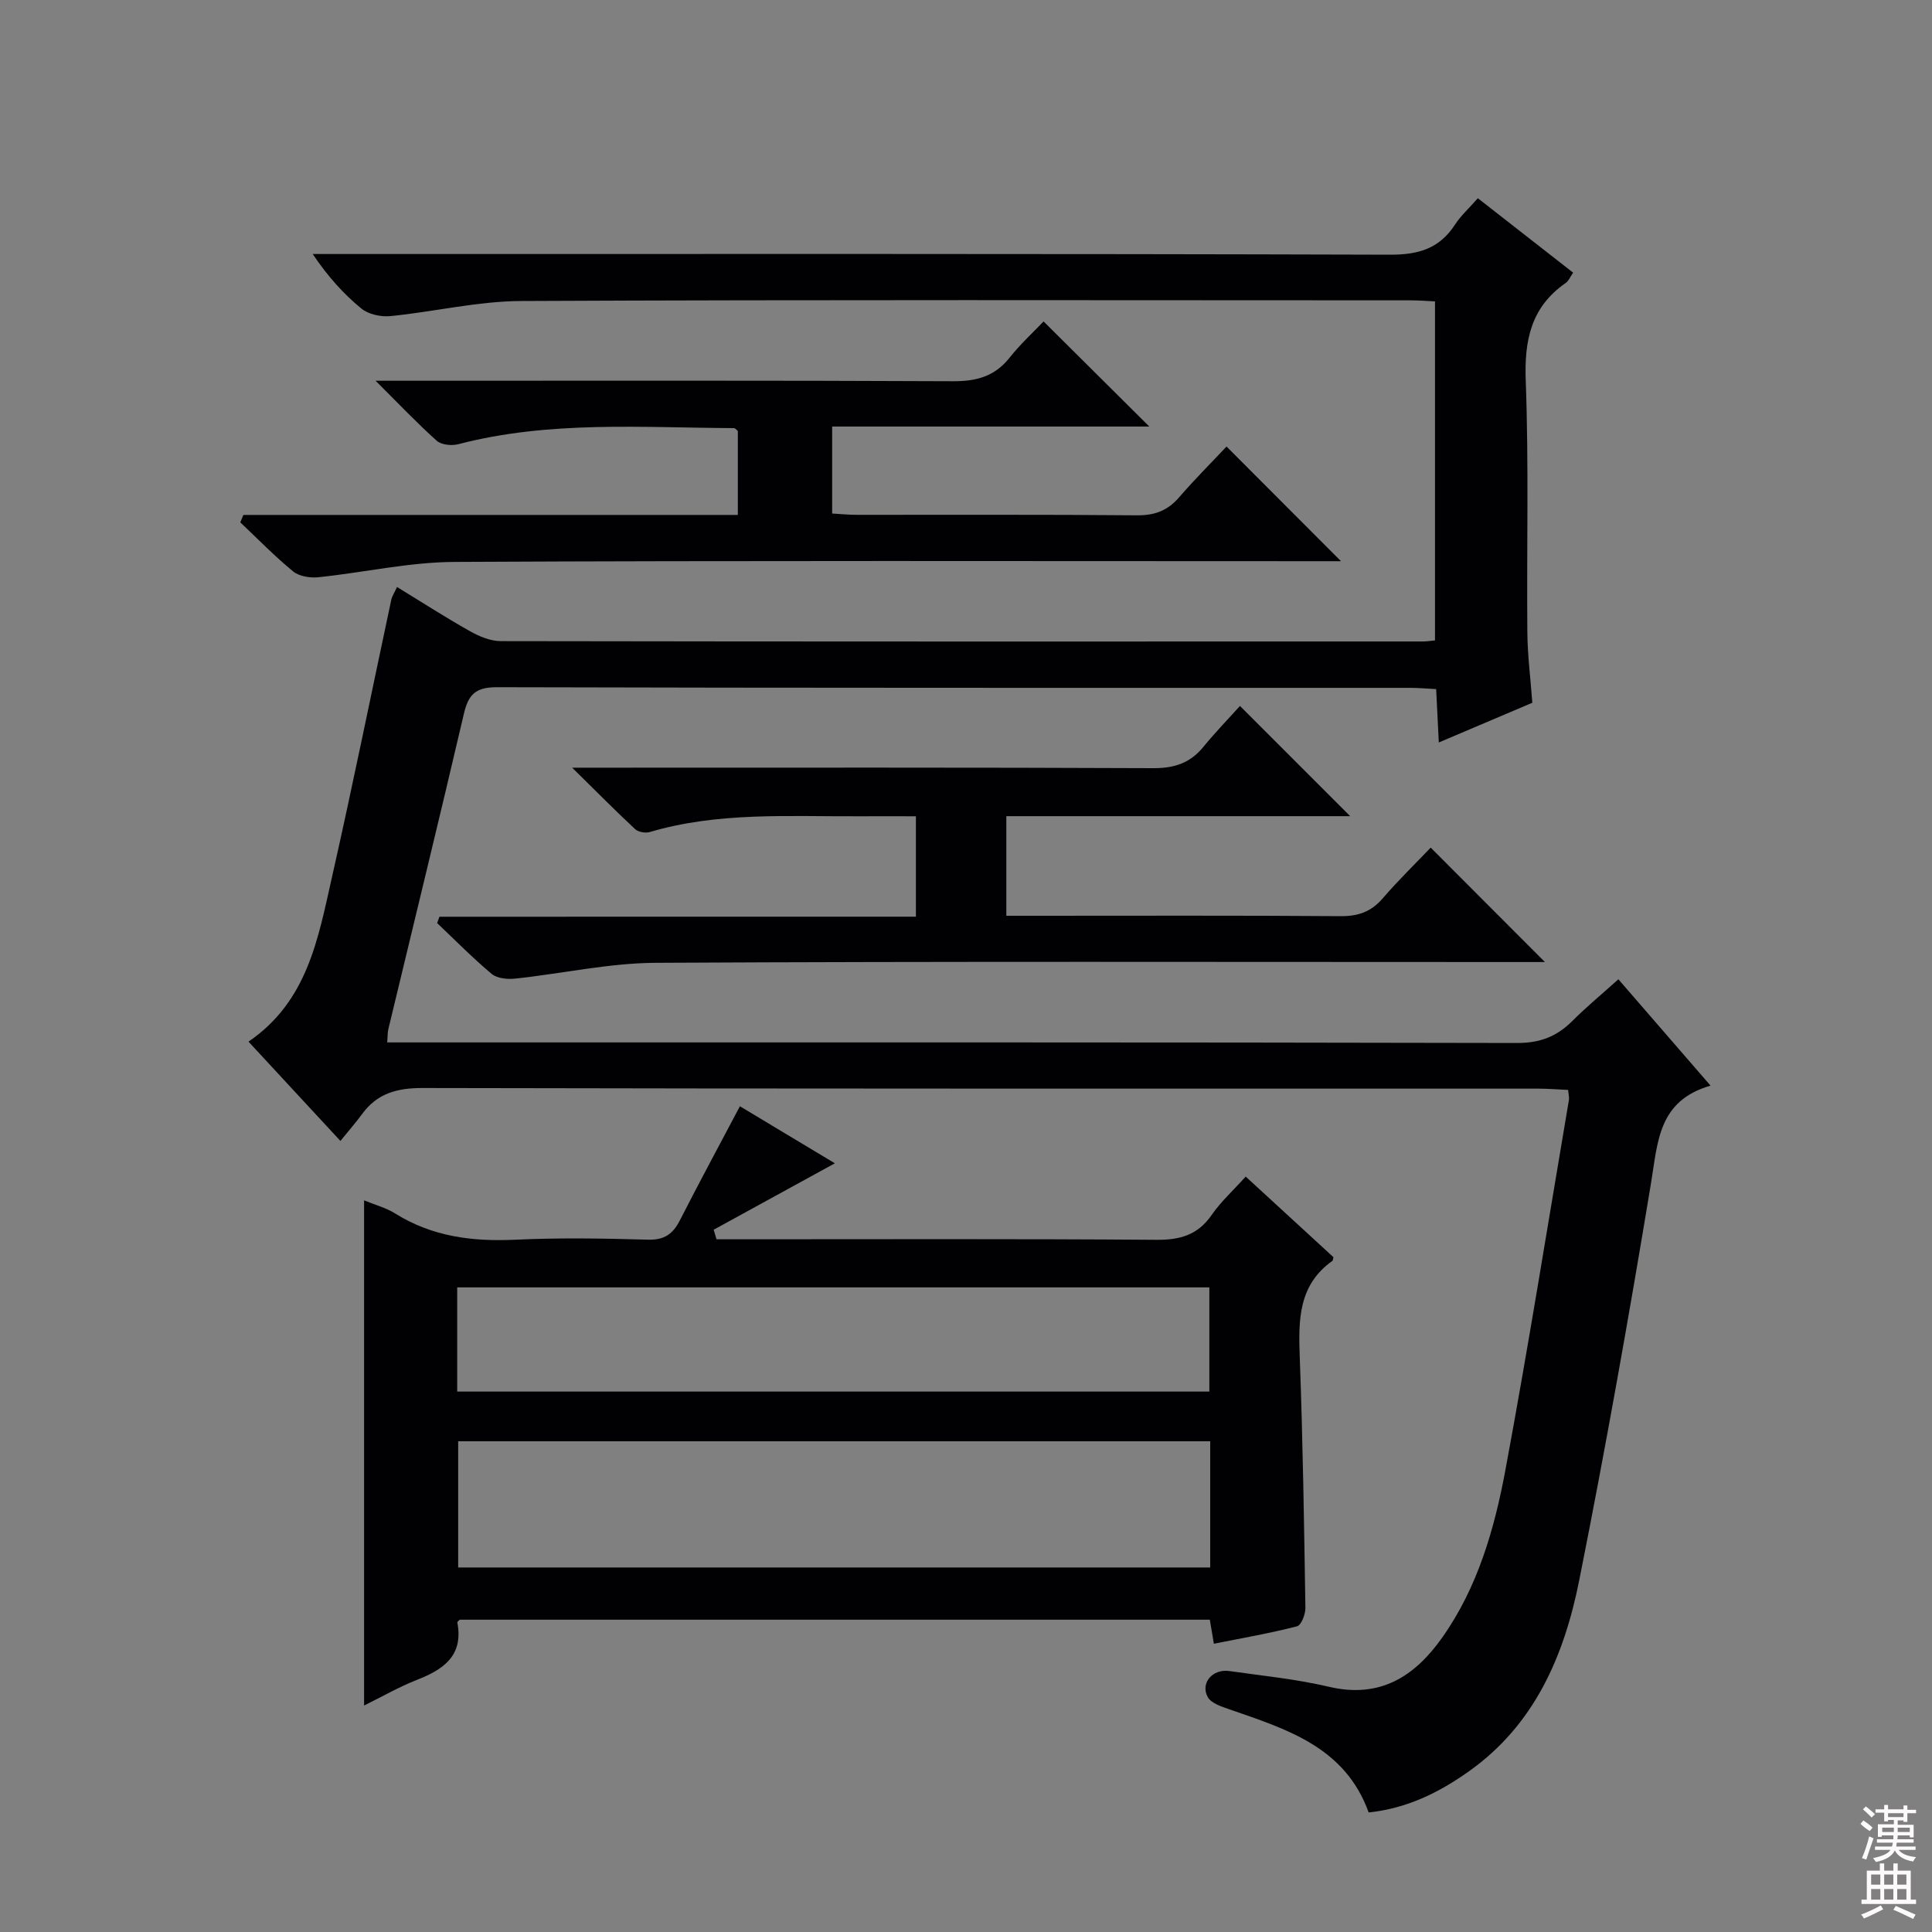
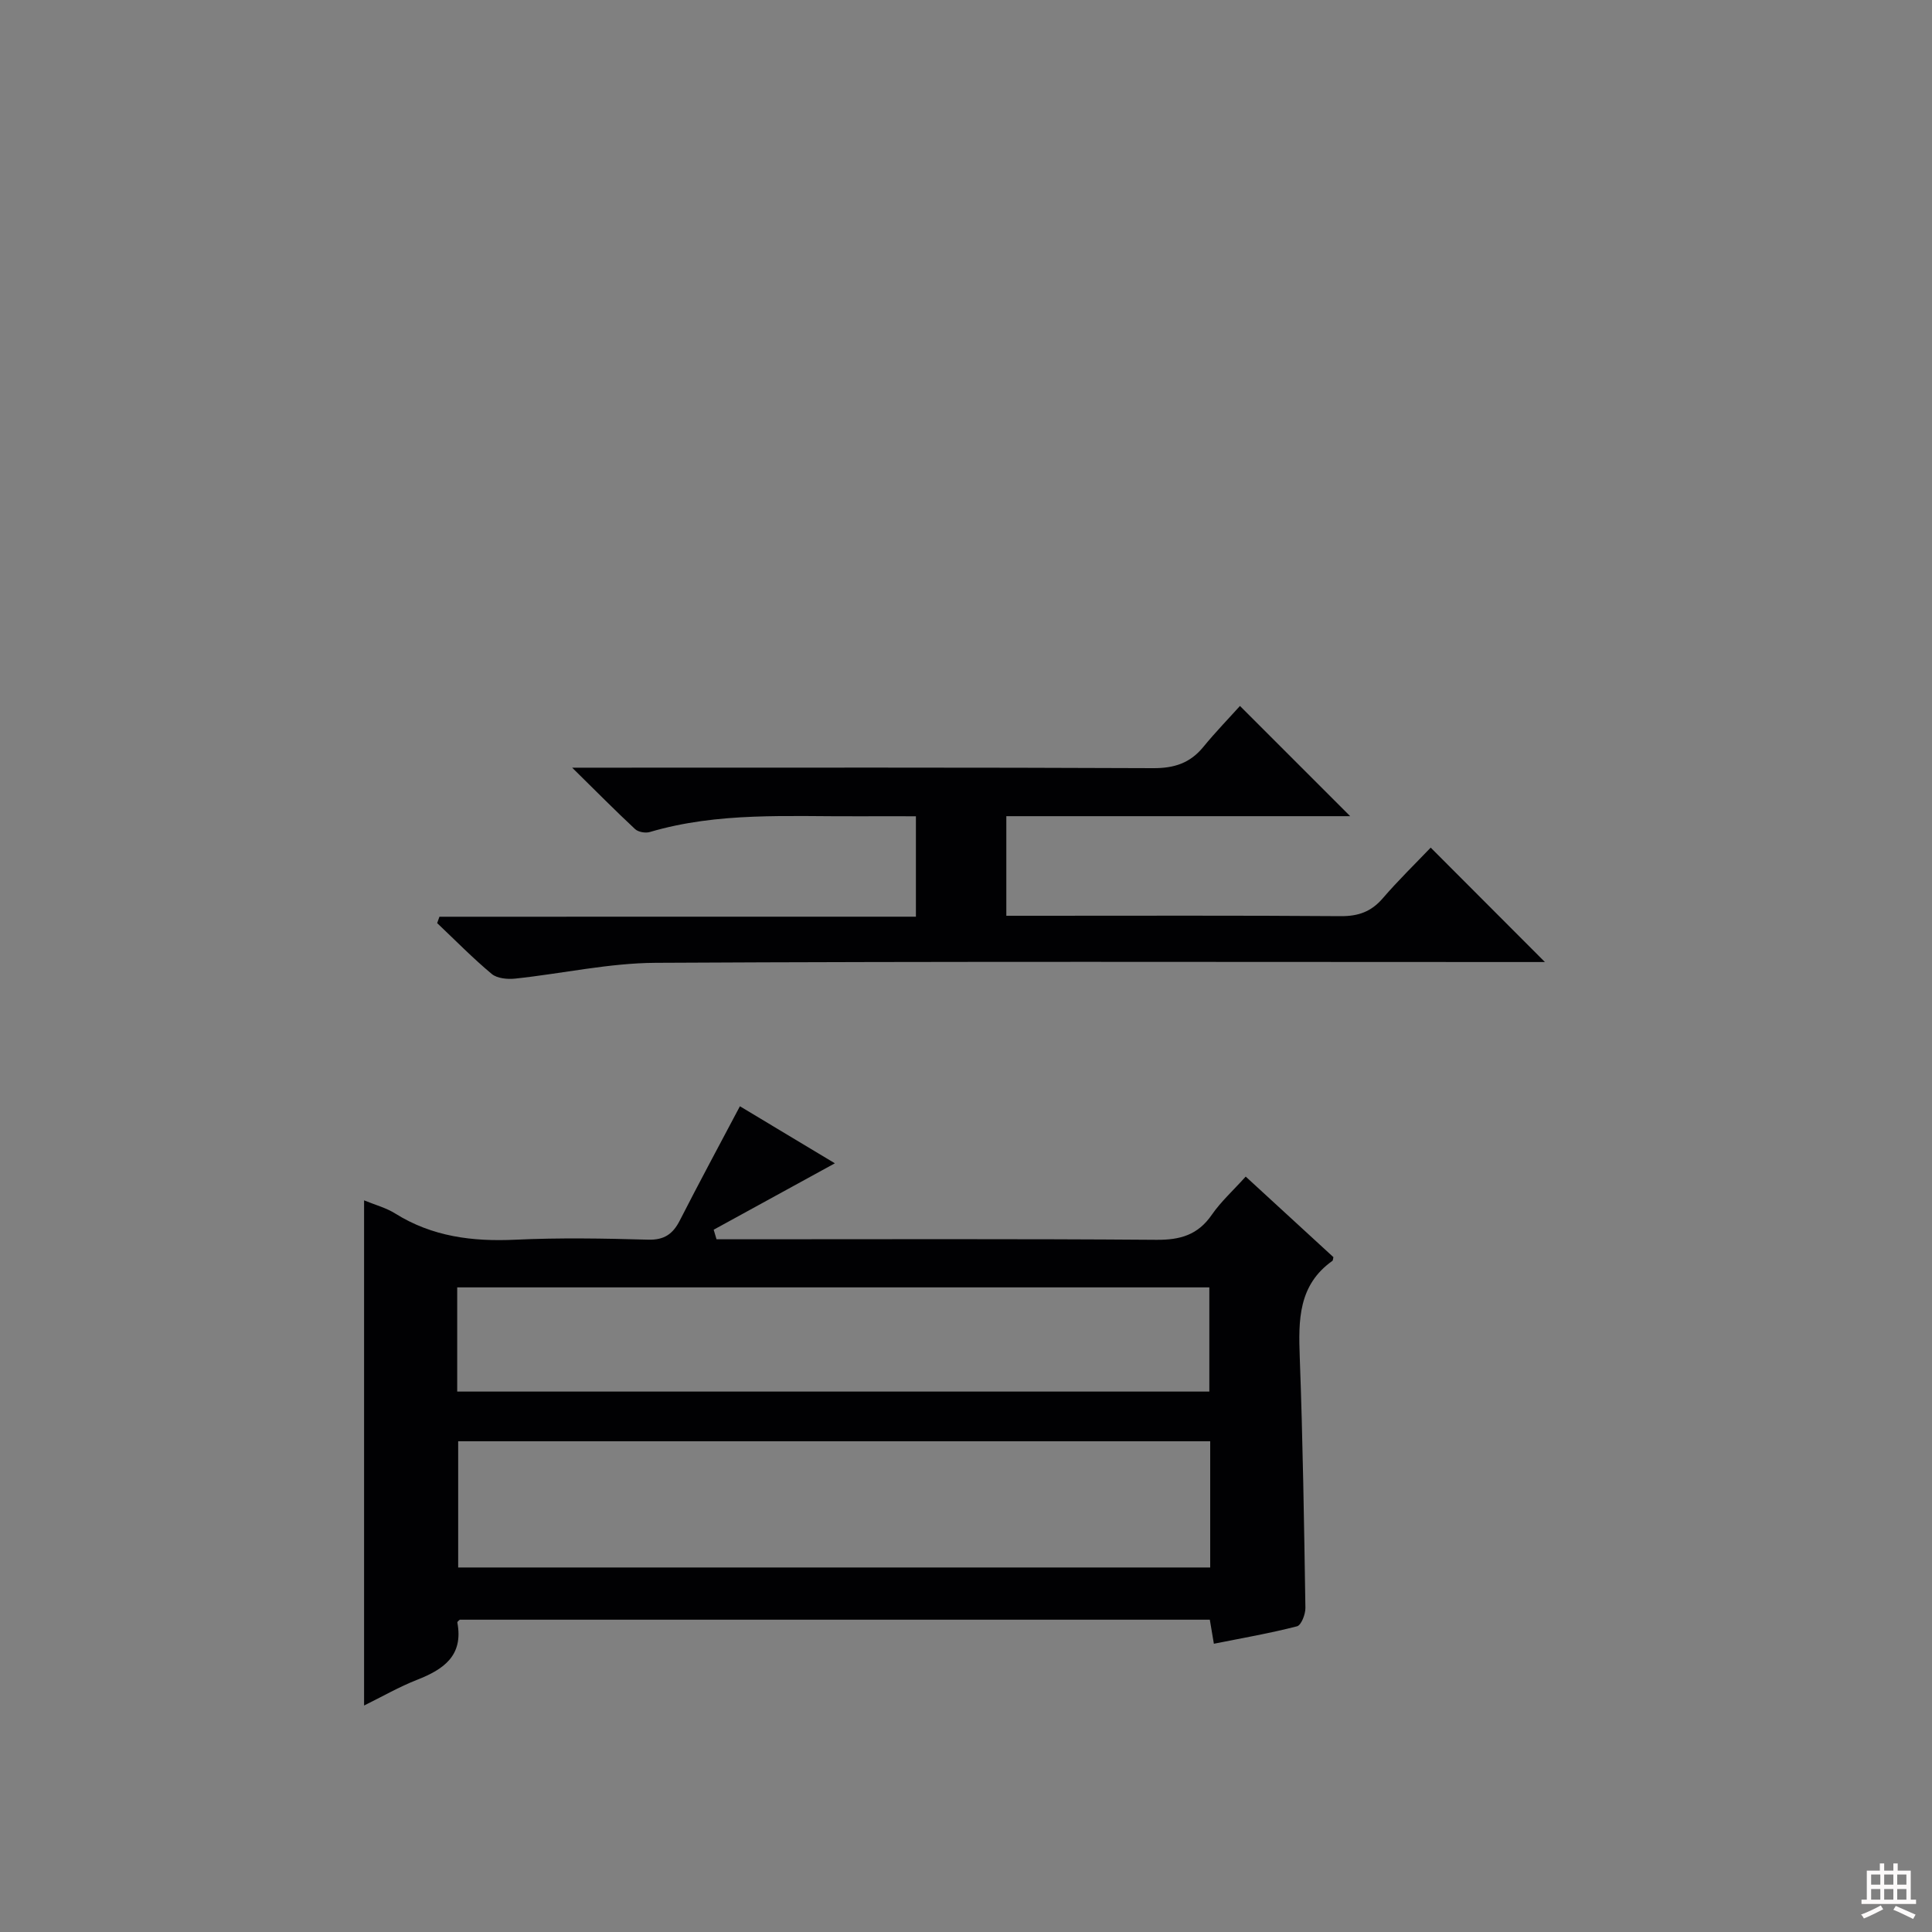
<svg xmlns="http://www.w3.org/2000/svg" enable-background="new 0 0 400 400" viewBox="0 0 400 400">
  <rect x="0" y="0" width="400" height="400" fill="#808080" stroke="none" />
  <g fill="#010103">
-     <path d="m70.48 236.22c-6.9-7.45-12.86-13.89-19.03-20.56 12.26-8.35 14.43-21.46 17.28-34.05 4.32-19.09 8.19-38.29 12.28-57.43.16-.76.64-1.44 1.19-2.65 5.18 3.17 10.03 6.3 15.06 9.13 1.94 1.09 4.27 2.08 6.42 2.08 63.66.11 127.32.08 190.97.07.66 0 1.32-.11 2.45-.22 0-23.23 0-46.43 0-70.19-1.7-.08-3.45-.22-5.2-.22-61.33-.01-122.65-.15-183.97.14-9.05.04-18.08 2.24-27.14 3.13-1.97.19-4.53-.38-6-1.59-3.69-3.03-6.92-6.62-10.05-11.27h5.59c72.49 0 144.98-.08 217.47.14 5.91.02 10.24-1.28 13.46-6.25 1.16-1.79 2.8-3.27 4.71-5.44 6.58 5.14 13.06 10.2 19.73 15.41-.61.87-.92 1.71-1.54 2.14-7.2 4.99-8.59 11.88-8.27 20.3.64 17.31.18 34.65.33 51.98.04 4.79.66 9.58 1.03 14.63-6.39 2.72-12.57 5.34-19.36 8.22-.2-4.04-.36-7.29-.55-11.05-1.95-.1-3.71-.26-5.48-.26-62.99-.01-125.98.04-188.97-.13-4.43-.01-5.92 1.51-6.85 5.51-5.09 21.81-10.42 43.56-15.65 65.34-.15.62-.11 1.29-.22 2.69h6.45c75.82 0 151.65-.05 227.47.12 4.76.01 8.22-1.34 11.44-4.55 2.92-2.92 6.11-5.56 9.54-8.64 6.28 7.25 12.32 14.22 19.08 22.02-10.86 3.13-10.91 11.65-12.32 20.15-4.54 27.49-9.42 54.94-14.87 82.27-3.11 15.58-9.21 29.92-22.93 39.61-6.18 4.37-12.77 7.62-20.66 8.45-4.91-13.6-17.03-17.25-28.86-21.36-1.62-.56-3.76-1.25-4.46-2.53-1.58-2.9 1-5.88 4.46-5.39 6.9.98 13.88 1.67 20.64 3.26 10.58 2.49 17.77-2.15 23.46-10.21 7.35-10.41 10.8-22.48 13.08-34.73 4.73-25.46 8.81-51.03 13.14-76.57.08-.47-.07-.98-.16-2.06-2.05-.09-4.12-.27-6.19-.27-76.99-.01-153.98.04-230.97-.13-5.29-.01-9.36 1.09-12.5 5.33-1.29 1.77-2.72 3.4-4.53 5.63z" />
    <path d="m276.07 260.28c-.11.45-.1.69-.2.76-7.09 5.02-7.05 12.28-6.77 19.95.64 17.3.9 34.61 1.17 51.91.02 1.31-.86 3.59-1.74 3.81-5.59 1.44-11.29 2.43-17.21 3.61-.3-1.77-.54-3.2-.84-4.98-51.69 0-103.43 0-155.29 0-.11.12-.54.4-.5.59 1.29 6.85-2.83 9.7-8.35 11.86-3.68 1.44-7.14 3.44-10.96 5.32 0-35.01 0-69.61 0-104.59 2.24.93 4.53 1.52 6.44 2.72 7.67 4.8 15.98 5.84 24.85 5.43 9.14-.43 18.33-.27 27.49-.01 3.36.1 5.15-1.16 6.59-3.98 3.99-7.82 8.16-15.55 12.44-23.64 6.96 4.18 13.59 8.17 19.66 11.81-8.39 4.6-16.74 9.17-25.09 13.75.2.66.39 1.32.59 1.98h5.1c28.66 0 57.32-.11 85.98.11 4.92.04 8.58-1.01 11.45-5.17 1.87-2.71 4.38-4.98 7.03-7.92 6.11 5.63 12.18 11.2 18.16 16.68zm-25.51 38.12c-52.23 0-103.83 0-155.7 0v26.13h155.7c0-8.84 0-17.27 0-26.13zm-155.9-10.29h155.72c0-7.54 0-14.6 0-21.57-52.12 0-103.8 0-155.72 0z" />
    <path d="m189.63 189.79c0-7.5 0-13.79 0-20.79-4.1 0-8.03-.02-11.96 0-14.45.07-28.98-.92-43.13 3.26-.9.27-2.39.01-3.05-.6-4.08-3.8-8.01-7.78-13.03-12.72h6.83c37.82 0 75.65-.07 113.47.1 4.37.02 7.64-1.05 10.38-4.4 2.51-3.07 5.29-5.93 7.58-8.48 8.01 8.01 15.35 15.36 22.82 22.82-23.48 0-47.19 0-71.19 0v20.62h5.73c21.16 0 42.32-.08 63.48.08 3.65.03 6.32-.91 8.71-3.68 3.24-3.76 6.81-7.23 9.94-10.51 8.14 8.15 15.72 15.75 23.65 23.69-1.85 0-3.75 0-5.64 0-59.48 0-118.97-.16-178.45.16-9.71.05-19.39 2.24-29.11 3.27-1.6.17-3.73-.03-4.86-.97-3.94-3.29-7.55-6.98-11.29-10.52.16-.44.31-.88.47-1.32 32.77-.01 65.53-.01 98.65-.01z" />
-     <path d="m50.39 106.61h102.37c0-6.18 0-11.79 0-17.39-.28-.22-.54-.58-.8-.58-19.08-.1-38.24-1.58-57.05 3.32-1.37.36-3.51.16-4.47-.69-4.05-3.62-7.8-7.58-12.68-12.44h6.57c37.65 0 75.31-.08 112.96.1 4.86.02 8.63-.98 11.71-4.85 2.26-2.85 4.98-5.34 7.06-7.53 7.49 7.44 14.58 14.49 21.89 21.76-21.66 0-43.52 0-65.66 0v18.01c1.66.09 3.4.27 5.14.27 19.33.02 38.65-.08 57.98.1 3.67.03 6.32-.97 8.7-3.71 3.25-3.76 6.78-7.28 9.83-10.53 8.17 8.18 15.77 15.8 23.7 23.74-1.48 0-3.32 0-5.17 0-59.48 0-118.96-.15-178.43.15-9.38.05-18.73 2.2-28.12 3.17-1.71.18-3.96-.17-5.21-1.19-3.85-3.15-7.33-6.74-10.96-10.17.2-.52.42-1.03.64-1.54z" />
  </g>
-   <path d="m385.2 377.6.6-.7c.6.4 1.3.9 1.9 1.5l-.6.7c-.8-.5-1.4-1-1.9-1.5zm.3 7.1c.6-1.4 1.1-2.9 1.5-4.5.3.1.6.3.9.4-.5 1.4-1 2.9-1.5 4.4zm.2-10.1.6-.6c.7.5 1.3 1.1 1.9 1.6l-.7.7c-.6-.6-1.2-1.2-1.8-1.7zm8.4-.8h.8v.9h1.8v.7h-1.8v1.8h-.8v-.3h-1.2v.9h3.3v2.6h-.8v-.4h-2.5c0 .3 0 .6-.1.8h3.4v.7h-3.5c0 .3-.1.6-.1.8h4v.7h-3.5c.7.9 1.9 1.3 3.6 1.5-.2.2-.4.5-.6.9-1.9-.3-3.2-1.1-3.8-2.3-.5 1.1-1.8 2-3.9 2.4-.2-.3-.4-.5-.6-.8 1.9-.4 3.1-.9 3.6-1.7h-3.2v-.7h3.5c.1-.2.1-.5.2-.8h-3.3v-.7h3.4c0-.2 0-.5 0-.8h-2.4v.3h-.8v-2.6h3.3v-.9h-1.2v.3h-.8v-1.8h-1.8v-.7h1.8v-.9h.8v.9h3.2zm-4.4 5.5h2.4c0-.3 0-.6 0-.9h-2.4zm1.2-3.1h3.2v-.8h-3.2zm4.4 2.2h-2.4v.9h2.5v-.9z" fill="#fcfafa" />
  <path d="m389.2 385.8h.9v1.5h1.9v-1.5h.9v1.5h2.7v6h1.1v.9h-11.3v-.9h1.1v-6h2.7zm.2 8.7.5.8c-1.2.6-2.5 1.3-4 1.9-.2-.3-.3-.6-.6-.8 1.6-.6 3-1.3 4.1-1.9zm-2-4.3h1.9v-2.1h-1.9zm0 3.1h1.9v-2.2h-1.9zm2.7-3.1h1.9v-2.1h-1.9zm0 3.1h1.9v-2.2h-1.9zm2.4 1.3c1.4.6 2.7 1.2 4.1 1.8l-.5.9c-1.5-.7-2.8-1.4-4.1-1.9zm2.2-6.5h-1.9v2.1h1.9zm-1.9 5.2h1.9v-2.2h-1.9z" fill="#fcfafa" />
</svg>